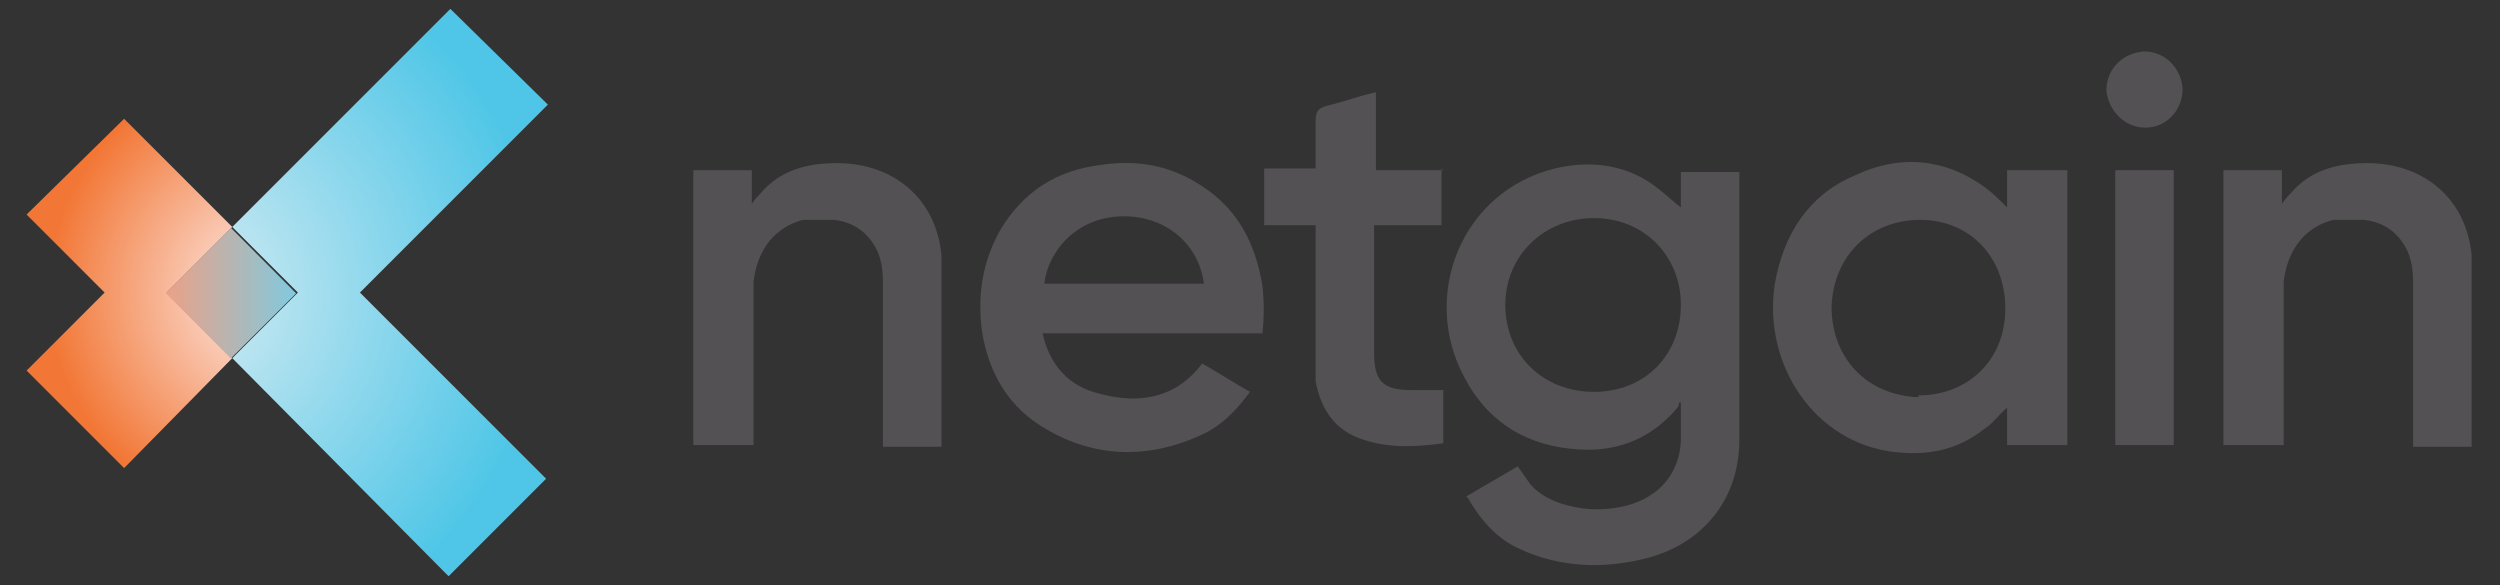
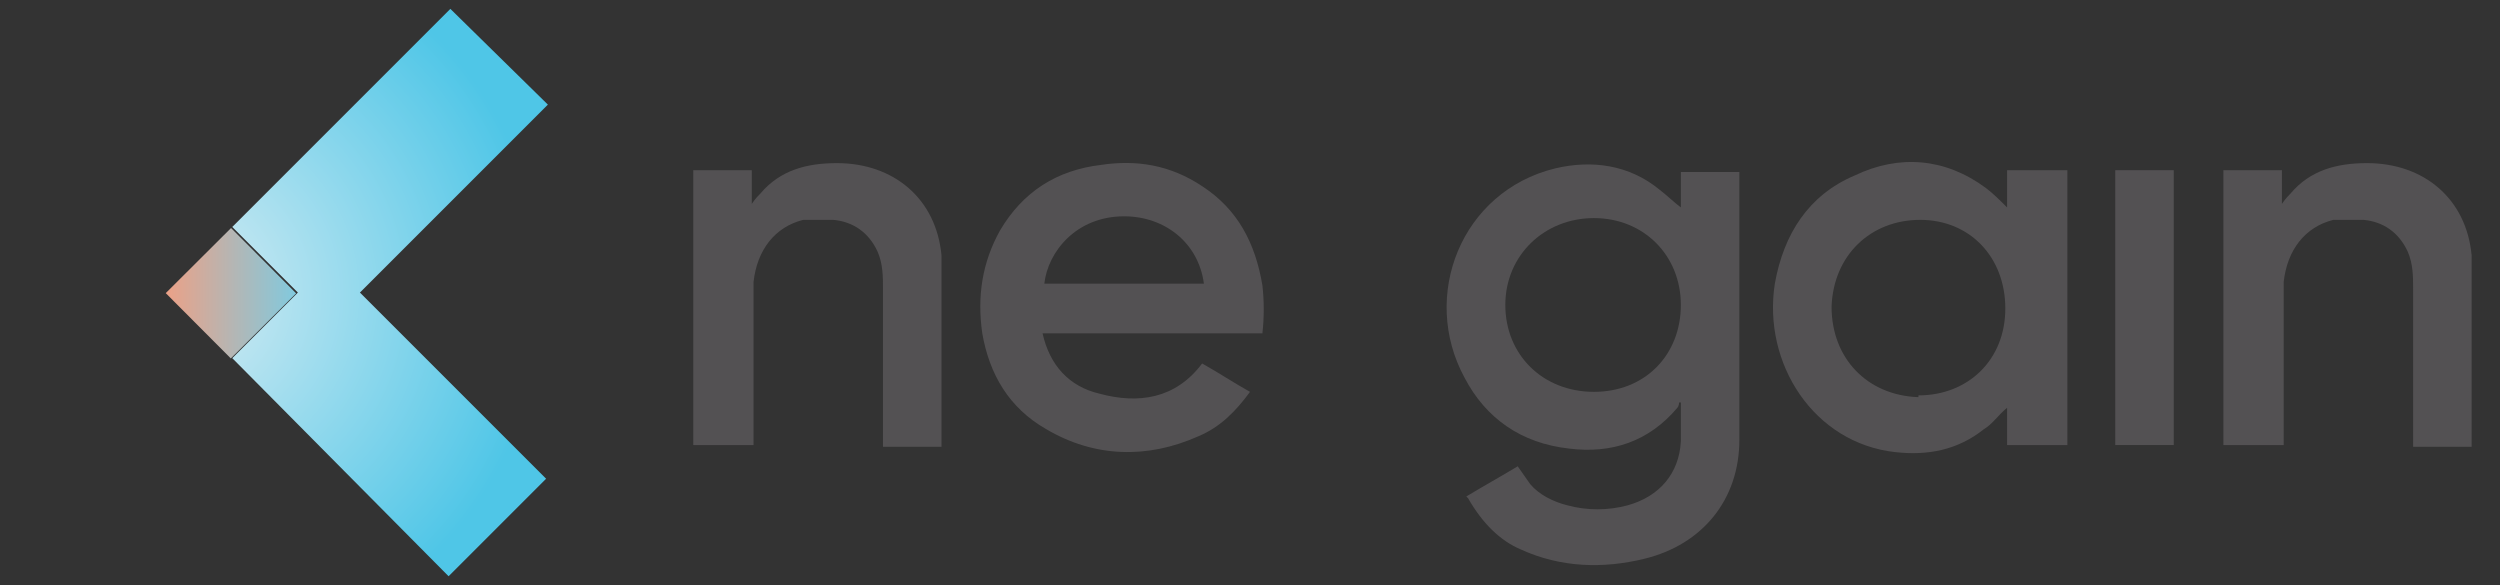
<svg xmlns="http://www.w3.org/2000/svg" id="Layer_1" width="141" height="33" viewBox="0 0 141 33">
  <rect x="0" y="0" width="141" height="33" fill="#333333" stroke="none" />
  <defs>
    <style>
      .cls-1 {
        fill: url(#radial-gradient-2);
      }

      .cls-2 {
        fill: #535153;
      }

      .cls-3 {
        fill: url(#radial-gradient);
      }

      .cls-4 {
        fill: url(#linear-gradient);
      }

      .cls-5 {
        isolation: isolate;
      }
    </style>
    <radialGradient id="radial-gradient" cx="9.9" cy="17.4" fx="9.9" fy="17.4" r="20.7" gradientTransform="translate(0 34) scale(1 -1)" gradientUnits="userSpaceOnUse">
      <stop offset="0" stop-color="#daedf3" />
      <stop offset="1" stop-color="#4fc6e7" />
    </radialGradient>
    <radialGradient id="radial-gradient-2" cx="15.5" cy="17.5" fx="15.5" fy="17.5" r="14.2" gradientTransform="translate(0 34) scale(1 -1)" gradientUnits="userSpaceOnUse">
      <stop offset="0" stop-color="#fdf3f4" />
      <stop offset=".9" stop-color="#f27736" />
    </radialGradient>
    <linearGradient id="linear-gradient" x1="9.4" y1="17.5" x2="16.8" y2="17.5" gradientTransform="translate(-8.57 19.72) rotate(44.9) scale(1 -1)" gradientUnits="userSpaceOnUse">
      <stop offset="0" stop-color="#eba187" />
      <stop offset="1" stop-color="#80cadf" />
    </linearGradient>
  </defs>
  <g class="cls-5">
    <g id="Layer_1-2" data-name="Layer_1">
      <g>
        <g>
          <polygon class="cls-3" points="30.9 5.9 25.4 .5 13.1 12.8 16.8 16.5 13.1 20.2 25.3 32.5 30.8 27 20.3 16.5 30.9 5.9" />
-           <polygon class="cls-1" points="13.1 12.8 7 6.7 7 6.7 1.5 12.1 1.5 12.1 5.9 16.5 1.5 20.9 1.5 20.9 7 26.4 13.1 20.2 9.4 16.5 13.1 12.8" />
        </g>
        <g>
          <path class="cls-2" d="M82.7,28c1-.6,1.9-1.1,2.9-1.7.2.3.5.7.7,1,.5.6,1.3,1,2.1,1.2,1.1.3,2.3.3,3.4,0,1.8-.5,2.9-1.8,3-3.6v-2.2h-.1s0,.2-.1.3c-1.6,1.9-3.7,2.6-6.1,2.3-2.7-.3-4.7-1.7-5.9-4-2.5-4.6-.2-10.5,5.1-11.8,2.1-.5,4.2-.2,5.9,1.2.4.3.8.7,1.2,1v-2h3.3v15.1c0,3.4-2.1,5.9-5.3,6.7-2.4.6-4.8.5-7-.5-1.2-.5-2.2-1.5-3-2.9l-.1-.1ZM89.9,12.3c-2.8,0-5,2.1-5,4.9s2.1,4.9,5,4.9,4.9-2.1,4.9-4.9-2.1-4.9-4.9-4.9Z" />
          <path class="cls-2" d="M113.2,25.1v-2.1c-.5.4-.8.9-1.3,1.2-1.5,1.2-3.2,1.5-5,1.3-4.6-.5-7.5-5-6.8-9.5.5-2.8,1.9-5,4.5-6.1,2.5-1.2,5.1-1,7.4.7.4.3.8.7,1.2,1.1v-2.1h3.4v15.5h-3.4ZM108.2,22.3c2.8,0,4.9-2,4.9-4.9s-2-5-4.8-5-4.9,2-5,4.9c0,2.9,2,5,4.9,5.1v-.1Z" />
          <path class="cls-2" d="M67.8,20.5c.9.5,1.8,1.1,2.7,1.6-.8,1.1-1.7,2-2.9,2.5-2.9,1.3-5.9,1.2-8.6-.4-2.1-1.2-3.2-3.1-3.6-5.4-.3-2.1,0-4,1-5.8,1.3-2.2,3.2-3.4,5.7-3.7,2-.3,3.9,0,5.7,1.2,2,1.3,3,3.2,3.4,5.6.1.9.1,1.8,0,2.7h-12.4c.4,1.8,1.5,3,3.2,3.4,2.2.6,4.3.3,5.8-1.7ZM67.9,16c-.3-2.3-2.2-3.8-4.5-3.8-2.7,0-4.3,2-4.5,3.8h9.1-.1Z" />
          <path class="cls-2" d="M128.7,25.1h-3.3v-15.5h3.3v1.9c.2-.3.4-.5.5-.6,1.1-1.3,2.6-1.7,4.3-1.7,3.2,0,5.6,2,5.9,5.2v10.8h-3.3v-8.9c0-.7,0-1.4-.3-2.1-.5-1.1-1.4-1.7-2.5-1.8h-1.7c-1.6.4-2.6,1.7-2.8,3.5v9.2h-.1Z" />
-           <path class="cls-2" d="M81.3,9.5v3.2h-3.8v7.2c0,1.6.5,2.1,2.1,2.1h1.8v3c-1.5.2-3,.3-4.5-.2-1.6-.5-2.4-1.7-2.7-3.3v-8.8h-2.9v-3.2h2.9v-2.4c0-.8,0-1,.9-1.2.8-.2,1.6-.5,2.5-.7v4.4h3.8l-.1-.1Z" />
          <path class="cls-2" d="M122.6,25.1h-3.3v-15.5h3.3v15.5Z" />
-           <path class="cls-2" d="M123.1,5c0,1.2-.9,2.2-2.1,2.2s-2.1-1-2.2-2.1c0-1.2.9-2.1,2.1-2.2,1.2,0,2.1.9,2.2,2.1Z" />
          <path class="cls-2" d="M42.4,25.1h-3.3v-15.5h3.3v1.9c.2-.3.4-.5.5-.6,1.1-1.3,2.6-1.7,4.3-1.7,3.2,0,5.6,2,5.9,5.2v10.8h-3.3v-8.9c0-.7,0-1.4-.3-2.1-.5-1.1-1.4-1.7-2.5-1.8h-1.7c-1.6.4-2.6,1.7-2.8,3.5v9.2h-.1Z" />
        </g>
        <rect class="cls-4" x="10.43" y="13.94" width="5.2" height="5.2" transform="translate(-7.88 14.02) rotate(-44.9)" />
      </g>
    </g>
  </g>
</svg>